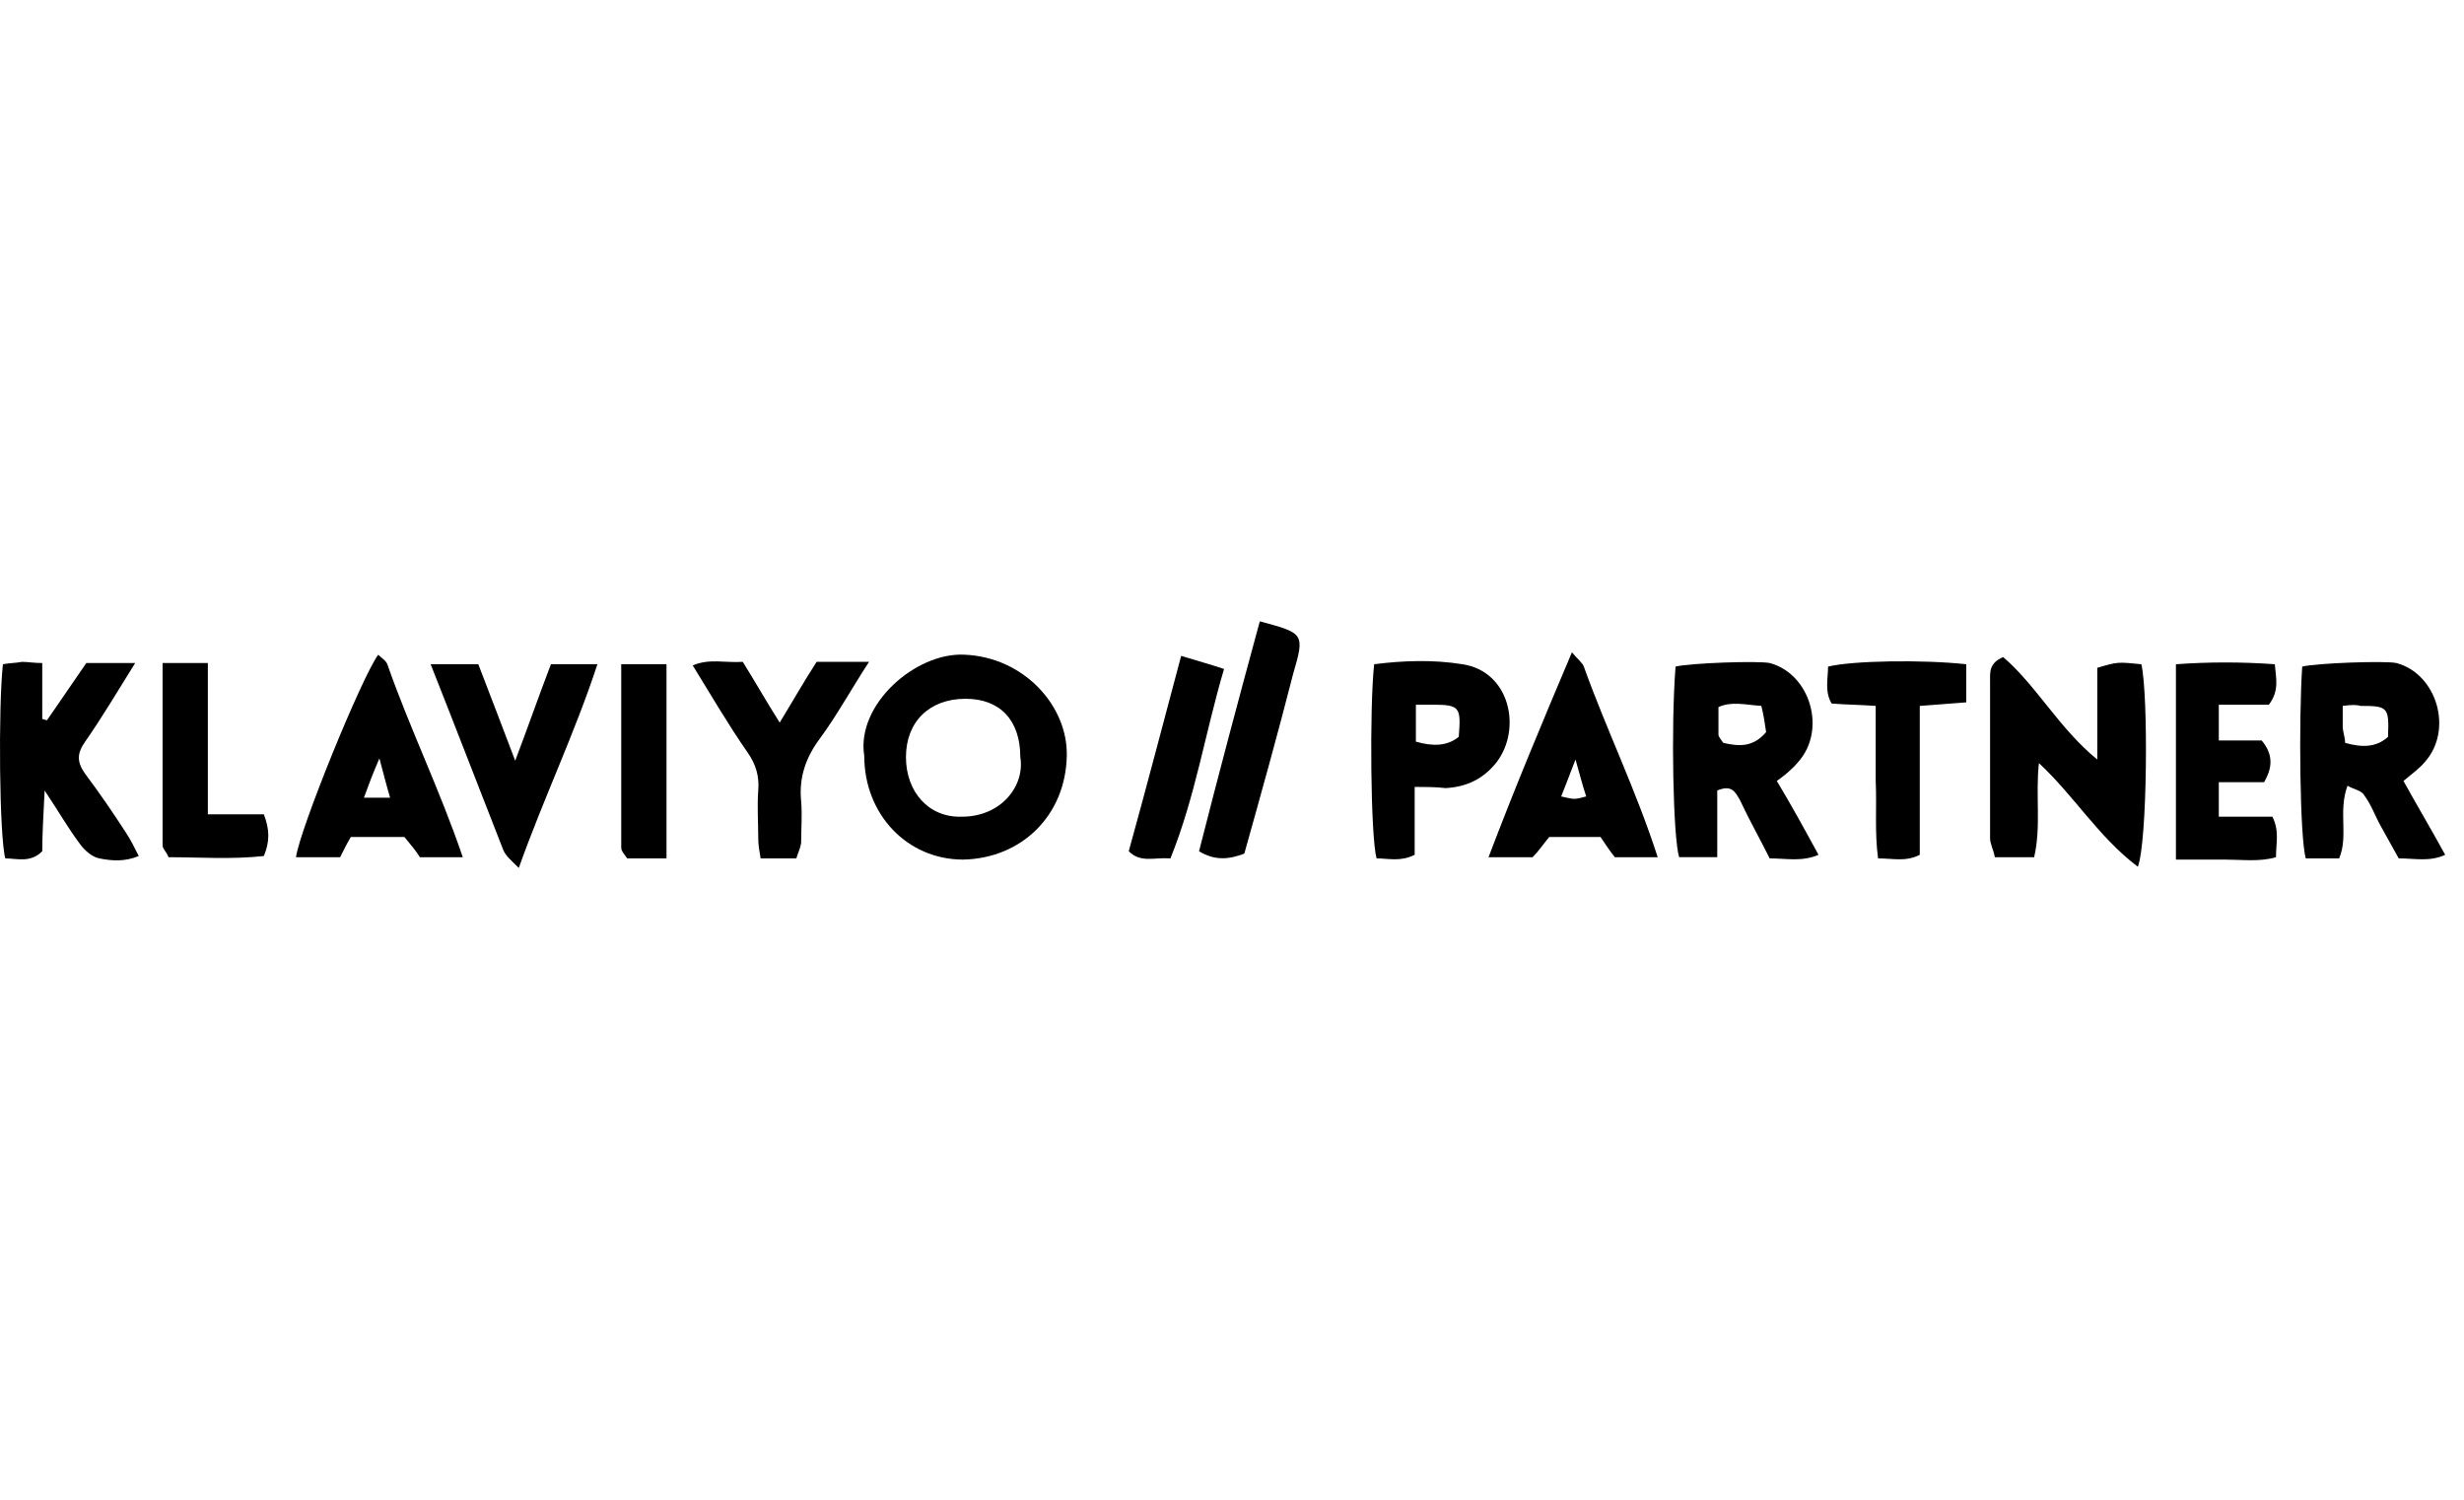
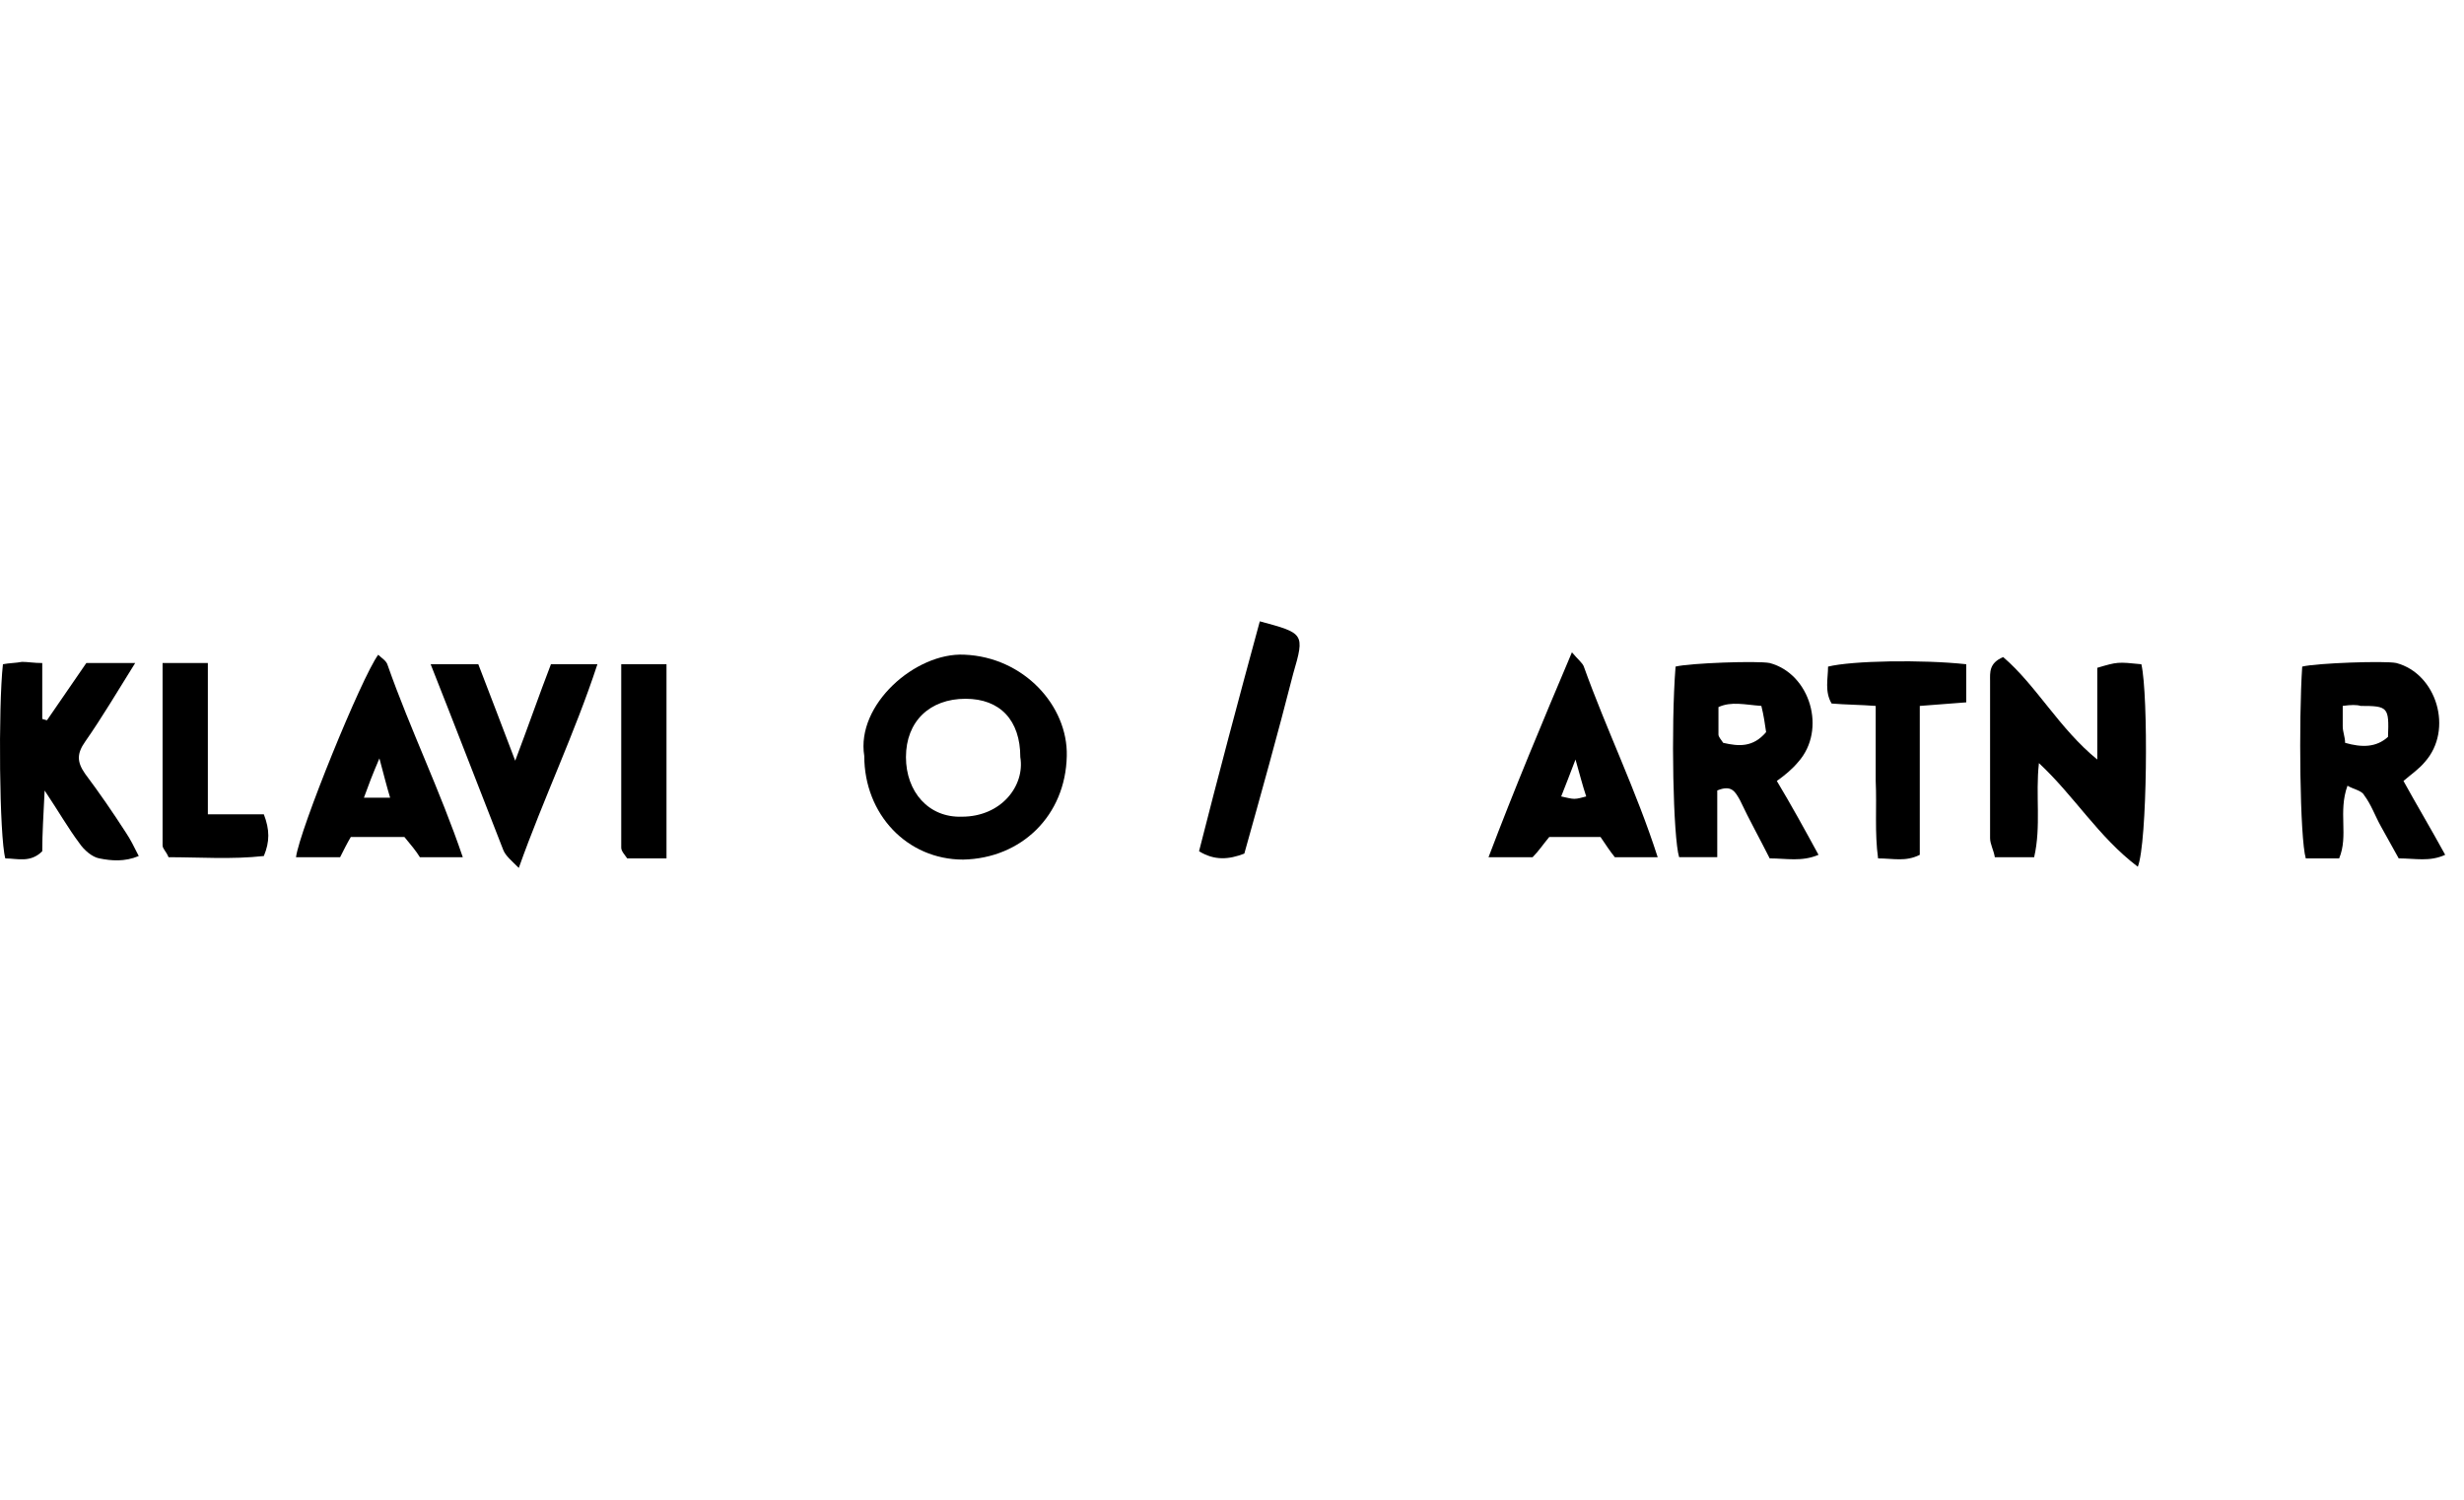
<svg xmlns="http://www.w3.org/2000/svg" width="115" height="70" viewBox="0 0 115 70" fill="none">
  <path d="M99.776 40.455C97.941 39.065 96.829 37.174 95.161 35.617C94.994 37.119 95.272 38.564 94.938 40.01C94.271 40.01 93.715 40.01 93.103 40.01C93.048 39.676 92.881 39.398 92.881 39.12C92.881 36.674 92.881 34.227 92.881 31.781C92.881 31.392 92.825 30.947 93.493 30.669C95.049 32.003 96.106 34.005 97.885 35.451C97.885 33.894 97.885 32.559 97.885 31.169C98.83 30.891 98.83 30.891 99.942 31.003C100.276 32.448 100.22 39.343 99.776 40.455Z" fill="black" />
  <path d="M40.337 35.283C39.947 32.893 42.727 30.446 45.007 30.557C47.787 30.669 49.844 32.948 49.789 35.283C49.733 38.064 47.676 40.065 44.952 40.121C42.338 40.121 40.337 38.008 40.337 35.283ZM47.62 35.339C47.62 33.615 46.675 32.615 45.063 32.615C43.395 32.615 42.283 33.671 42.283 35.339C42.283 36.952 43.339 38.175 44.896 38.119C46.731 38.119 47.843 36.674 47.62 35.339Z" fill="black" />
  <path d="M82.928 36.451C83.596 37.563 84.207 38.675 84.874 39.898C84.096 40.232 83.373 40.065 82.595 40.065C82.15 39.175 81.65 38.286 81.205 37.34C80.982 36.951 80.816 36.617 80.148 36.895C80.148 37.896 80.148 38.897 80.148 40.009C79.481 40.009 78.925 40.009 78.369 40.009C78.091 39.12 77.98 33.949 78.202 31.113C78.87 30.946 82.039 30.835 82.595 30.946C84.485 31.447 85.264 34.06 83.929 35.561C83.651 35.895 83.318 36.173 82.928 36.451ZM80.426 34.672C81.149 34.838 81.816 34.894 82.428 34.171C82.372 33.782 82.317 33.393 82.206 32.948C81.427 32.892 80.816 32.725 80.204 33.003C80.204 33.448 80.204 33.893 80.204 34.282C80.204 34.393 80.315 34.505 80.426 34.672Z" fill="black" />
  <path d="M109.173 40.065C108.617 40.065 108.117 40.065 107.616 40.065C107.338 39.12 107.282 33.615 107.449 31.113C108.117 30.946 111.341 30.835 111.842 30.946C113.732 31.447 114.511 34.06 113.176 35.561C112.898 35.895 112.565 36.117 112.175 36.451C112.787 37.563 113.454 38.675 114.122 39.898C113.399 40.232 112.731 40.065 111.953 40.065C111.675 39.564 111.397 39.064 111.119 38.564C110.841 38.063 110.674 37.563 110.341 37.118C110.229 36.895 109.84 36.84 109.562 36.673C109.117 37.896 109.618 39.008 109.173 40.065ZM109.34 32.948C109.34 33.337 109.34 33.615 109.34 33.893C109.34 34.171 109.451 34.394 109.451 34.672C110.229 34.894 110.897 34.894 111.453 34.394C111.508 33.003 111.453 32.948 110.174 32.948C110.007 32.892 109.729 32.892 109.34 32.948Z" fill="black" />
  <path d="M6.309 30.947C5.475 32.282 4.752 33.505 3.974 34.617C3.584 35.173 3.584 35.562 3.974 36.118C4.641 37.008 5.252 37.897 5.864 38.843C6.087 39.176 6.253 39.51 6.476 39.955C5.809 40.233 5.197 40.177 4.641 40.066C4.307 40.01 3.918 39.677 3.696 39.343C3.195 38.676 2.75 37.897 2.083 36.897C2.028 38.064 1.972 38.898 1.972 39.732C1.416 40.288 0.804 40.066 0.248 40.066C-0.03 39.065 -0.085 33.005 0.137 31.003C0.415 30.947 0.749 30.947 1.027 30.892C1.305 30.892 1.583 30.947 1.972 30.947C1.972 31.837 1.972 32.727 1.972 33.56C2.028 33.56 2.139 33.616 2.194 33.616C2.806 32.727 3.418 31.837 4.029 30.947C4.696 30.947 5.364 30.947 6.309 30.947Z" fill="black" />
-   <path d="M66.026 36.729C66.026 37.841 66.026 38.897 66.026 39.898C65.359 40.232 64.803 40.065 64.247 40.065C63.969 39.064 63.913 33.059 64.135 31.002C65.47 30.835 66.86 30.779 68.25 31.002C70.474 31.335 71.03 34.004 69.862 35.561C69.251 36.34 68.472 36.729 67.472 36.784C66.971 36.729 66.526 36.729 66.026 36.729ZM66.082 32.892C66.082 33.559 66.082 34.06 66.082 34.616C66.86 34.838 67.527 34.838 68.083 34.393C68.194 33.003 68.139 32.892 66.86 32.892C66.638 32.892 66.415 32.892 66.082 32.892Z" fill="black" />
  <path d="M21.6 40.012C20.877 40.012 20.265 40.012 19.598 40.012C19.431 39.734 19.153 39.4 18.875 39.067C18.041 39.067 17.263 39.067 16.373 39.067C16.206 39.345 16.04 39.678 15.873 40.012C15.206 40.012 14.483 40.012 13.815 40.012C13.982 38.733 16.873 31.616 17.652 30.56C17.819 30.726 18.041 30.838 18.097 31.06C19.153 34.062 20.543 36.898 21.6 40.012ZM16.985 37.232C17.43 37.232 17.763 37.232 18.208 37.232C18.041 36.676 17.93 36.231 17.708 35.397C17.374 36.175 17.207 36.62 16.985 37.232Z" fill="black" />
  <path d="M73.365 30.446C73.643 30.78 73.865 30.947 73.921 31.113C74.977 34.06 76.367 36.896 77.368 40.01C76.645 40.01 76.034 40.01 75.367 40.01C75.144 39.732 74.922 39.398 74.699 39.065C73.865 39.065 73.087 39.065 72.308 39.065C72.03 39.398 71.808 39.732 71.53 40.01C70.918 40.01 70.251 40.01 69.473 40.01C70.696 36.785 71.975 33.727 73.365 30.446ZM74.032 37.174C73.865 36.674 73.754 36.229 73.532 35.45C73.254 36.173 73.087 36.618 72.864 37.174C73.142 37.23 73.309 37.285 73.476 37.285C73.643 37.285 73.81 37.23 74.032 37.174Z" fill="black" />
-   <path d="M101.555 40.122C101.555 37.008 101.555 34.061 101.555 31.003C103.112 30.892 104.613 30.892 106.17 31.003C106.225 31.671 106.392 32.227 105.892 32.894C105.169 32.894 104.39 32.894 103.556 32.894C103.556 33.45 103.556 33.95 103.556 34.562C104.224 34.562 104.946 34.562 105.558 34.562C106.114 35.229 106.058 35.841 105.669 36.508C105.002 36.508 104.335 36.508 103.556 36.508C103.556 37.064 103.556 37.564 103.556 38.12C104.39 38.12 105.224 38.12 106.058 38.12C106.392 38.788 106.225 39.344 106.225 40.011C105.447 40.233 104.668 40.122 103.89 40.122C103.167 40.122 102.444 40.122 101.555 40.122Z" fill="black" />
  <path d="M20.099 31.002C20.877 31.002 21.6 31.002 22.323 31.002C22.879 32.448 23.435 33.893 24.046 35.506C24.658 33.893 25.158 32.448 25.714 31.002C26.382 31.002 27.049 31.002 27.883 31.002C26.826 34.227 25.381 37.229 24.213 40.51C23.88 40.176 23.602 39.954 23.49 39.676C22.378 36.84 21.266 33.949 20.099 31.002Z" fill="black" />
-   <path d="M37.168 40.065C36.612 40.065 36.112 40.065 35.5 40.065C35.445 39.732 35.389 39.454 35.389 39.12C35.389 38.397 35.334 37.619 35.389 36.896C35.445 36.229 35.278 35.673 34.889 35.117C33.999 33.838 33.221 32.503 32.331 31.058C33.109 30.724 33.832 30.947 34.666 30.891C35.222 31.781 35.723 32.67 36.39 33.727C37.002 32.726 37.502 31.836 38.114 30.891C38.837 30.891 39.615 30.891 40.56 30.891C39.726 32.17 39.059 33.393 38.281 34.45C37.613 35.339 37.28 36.284 37.391 37.396C37.446 38.064 37.391 38.675 37.391 39.342C37.335 39.676 37.224 39.843 37.168 40.065Z" fill="black" />
  <path d="M91.769 31.003C91.769 31.614 91.769 32.17 91.769 32.782C91.046 32.837 90.379 32.893 89.6 32.949C89.6 35.284 89.6 37.619 89.6 39.899C88.933 40.232 88.377 40.066 87.654 40.066C87.487 38.842 87.599 37.675 87.543 36.452C87.543 35.284 87.543 34.172 87.543 32.949C86.82 32.893 86.153 32.893 85.486 32.837C85.152 32.281 85.319 31.67 85.319 31.114C86.431 30.836 89.712 30.78 91.769 31.003Z" fill="black" />
  <path d="M7.588 30.947C8.367 30.947 8.978 30.947 9.701 30.947C9.701 33.282 9.701 35.617 9.701 38.008C10.646 38.008 11.48 38.008 12.314 38.008C12.592 38.731 12.592 39.287 12.314 39.954C10.813 40.121 9.312 40.01 7.866 40.01C7.755 39.732 7.588 39.621 7.588 39.454C7.588 36.729 7.588 33.894 7.588 30.947Z" fill="black" />
  <path d="M58.798 29C60.855 29.556 60.91 29.556 60.355 31.447C59.632 34.282 58.853 37.062 58.075 39.842C57.352 40.12 56.685 40.176 55.962 39.731C56.852 36.228 57.797 32.67 58.798 29Z" fill="black" />
  <path d="M31.107 31.002C31.107 34.116 31.107 37.007 31.107 40.065C30.44 40.065 29.884 40.065 29.272 40.065C29.161 39.898 28.994 39.731 28.994 39.565C28.994 36.729 28.994 33.949 28.994 31.002C29.773 31.002 30.384 31.002 31.107 31.002Z" fill="black" />
-   <path d="M54.627 40.065C53.848 40.01 53.237 40.288 52.681 39.731C53.515 36.729 54.293 33.727 55.127 30.613C55.85 30.835 56.462 31.002 57.129 31.224C56.239 34.227 55.794 37.174 54.627 40.065Z" fill="black" />
</svg>